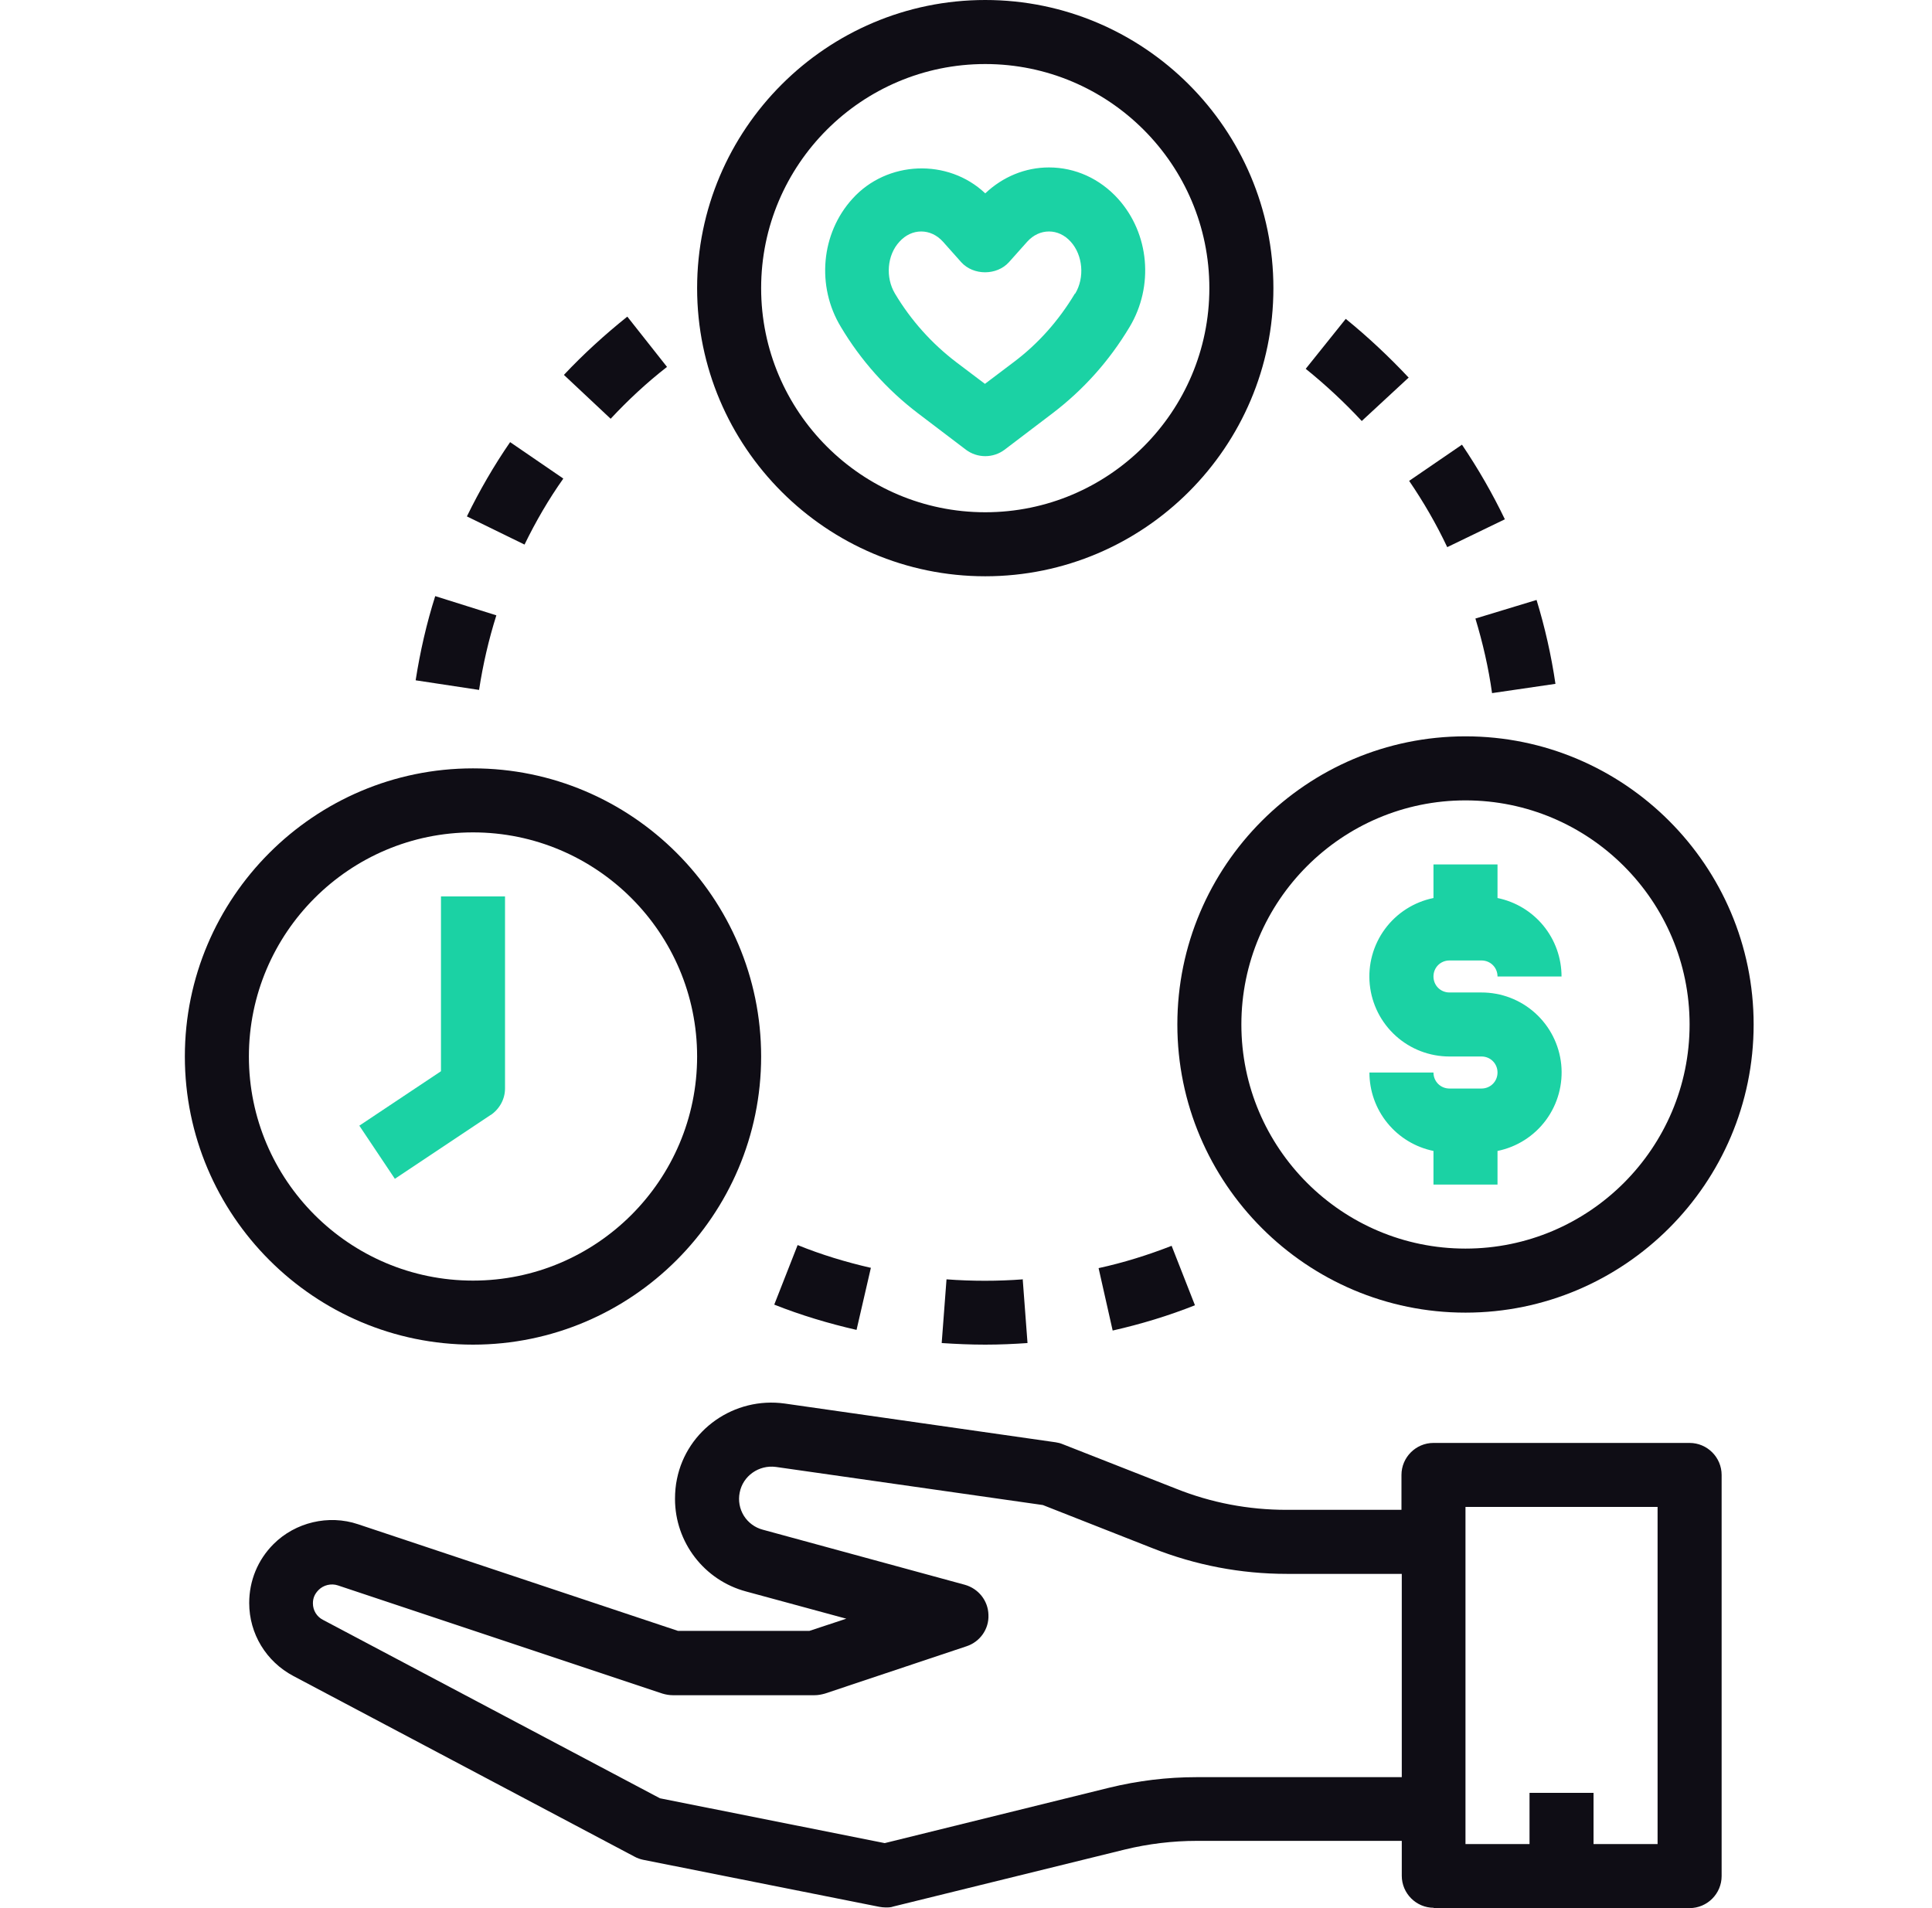
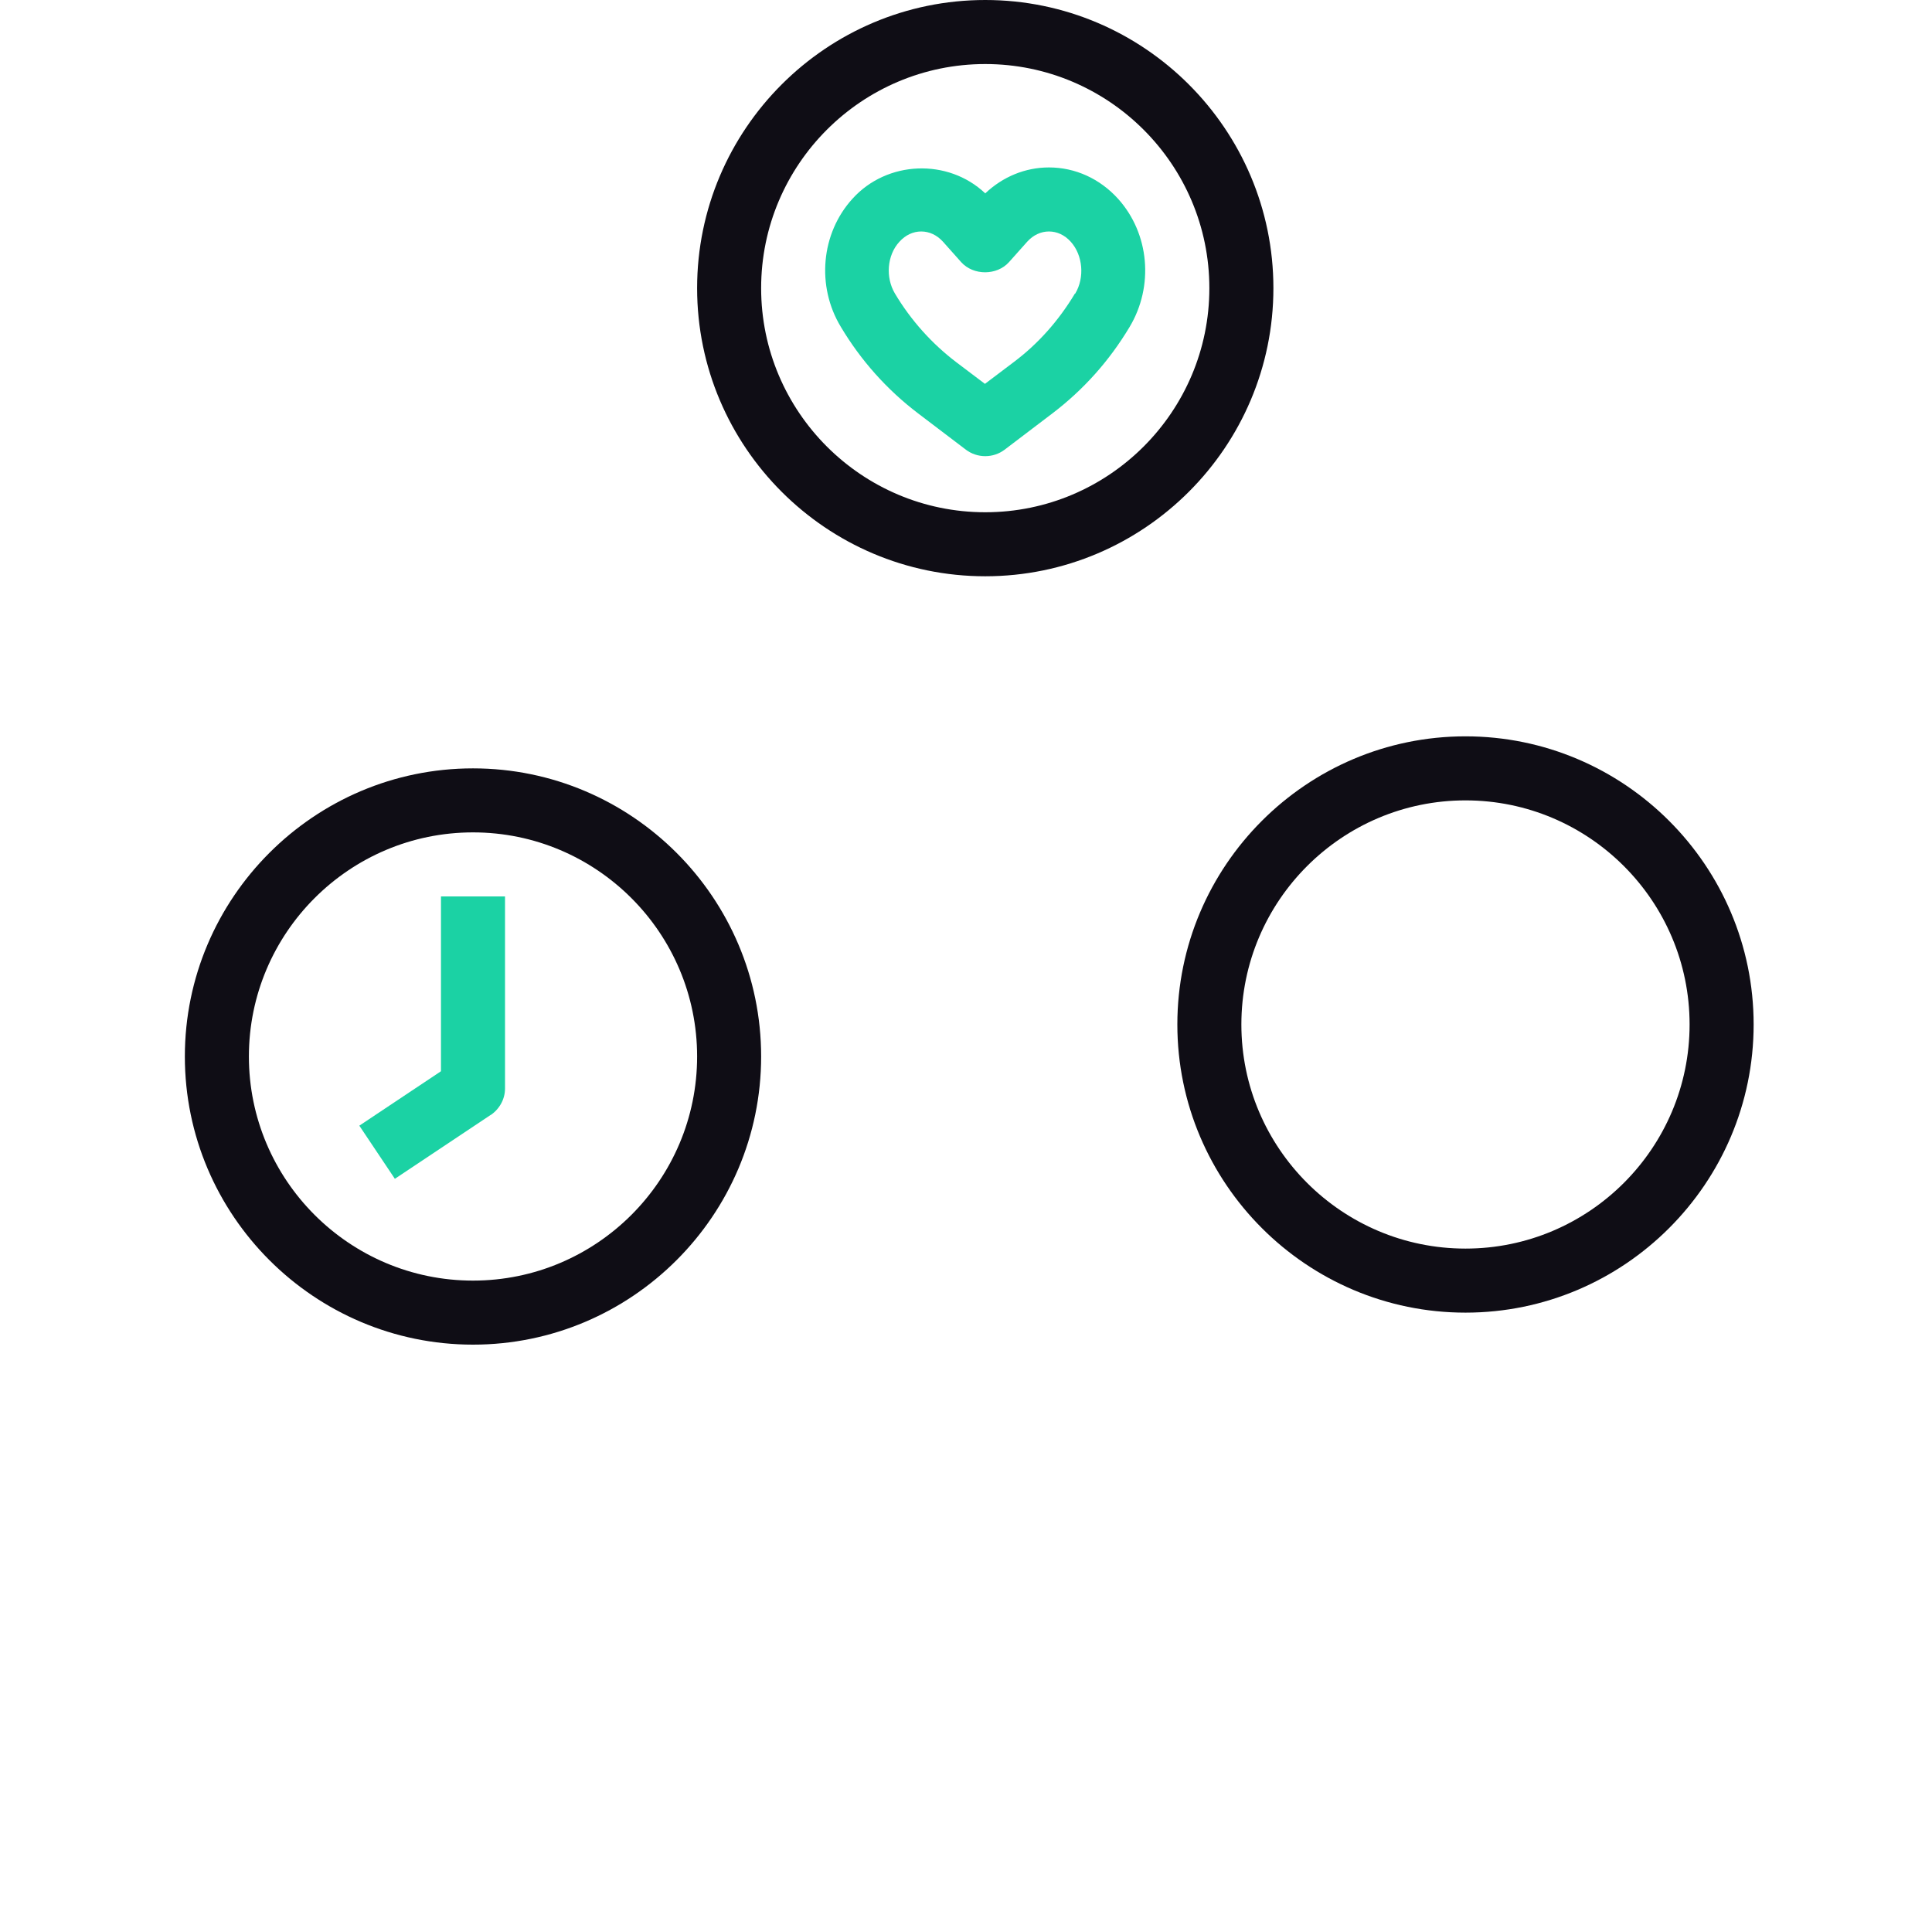
<svg xmlns="http://www.w3.org/2000/svg" width="81" height="80" viewBox="0 0 81 80" fill="none">
-   <path d="M60.099 80H70.837C71.576 80 72.18 79.396 72.18 78.658V61.839C72.18 61.101 71.576 60.497 70.837 60.497H60.099C59.361 60.497 58.757 61.101 58.757 61.839V63.302H53.938C52.341 63.302 50.784 63.007 49.307 62.416L44.555 60.55C44.461 60.511 44.361 60.484 44.26 60.47L32.904 58.846C30.784 58.55 28.797 59.946 28.381 62.013C28.327 62.269 28.3 62.55 28.3 62.846C28.3 64.658 29.522 66.255 31.28 66.725L35.482 67.866L33.938 68.376H28.421L15.012 63.906C13.777 63.49 12.381 63.825 11.468 64.738C10.81 65.396 10.448 66.269 10.448 67.208C10.448 68.497 11.159 69.664 12.3 70.269L26.596 77.839C26.716 77.906 26.837 77.946 26.958 77.973L36.864 79.946C36.945 79.96 37.039 79.973 37.133 79.973C37.24 79.973 37.347 79.973 37.455 79.933L47.159 77.544C48.153 77.302 49.173 77.181 50.18 77.181H58.77V78.644C58.77 79.383 59.374 79.987 60.112 79.987L60.099 80ZM61.441 63.181H69.495V77.315H61.441V63.181ZM50.166 74.51C48.931 74.51 47.71 74.658 46.502 74.953L37.092 77.275L27.669 75.396L13.549 67.919C13.28 67.785 13.119 67.517 13.119 67.222C13.119 66.993 13.2 66.819 13.361 66.658C13.562 66.456 13.884 66.376 14.166 66.47L27.777 71.007C27.911 71.047 28.059 71.074 28.206 71.074H34.153C34.3 71.074 34.435 71.047 34.582 71.007L40.529 69.02C41.092 68.832 41.468 68.295 41.441 67.705C41.428 67.114 41.025 66.604 40.448 66.443L31.978 64.134C31.649 64.047 31.365 63.837 31.185 63.548C31.006 63.258 30.944 62.911 31.012 62.577C31.146 61.879 31.817 61.409 32.529 61.503L43.723 63.101L48.327 64.913C50.126 65.624 52.019 65.987 53.951 65.987H58.77V74.51H50.18H50.166Z" fill="#0F0D15" />
-   <path d="M64.126 75.168H66.81V77.852H64.126V75.168ZM26.3 13.275C25.361 14.027 24.461 14.846 23.642 15.718L25.602 17.557C26.327 16.779 27.119 16.04 27.965 15.383L26.3 13.275ZM59.052 15.825C58.233 14.953 57.347 14.121 56.421 13.369L54.743 15.463C55.575 16.134 56.367 16.872 57.092 17.651L59.065 15.825H59.052ZM59.079 20.161C59.683 21.047 60.22 21.973 60.676 22.94L63.092 21.772C62.569 20.685 61.965 19.638 61.294 18.644L59.079 20.161ZM65.213 28.671C65.038 27.477 64.77 26.295 64.421 25.154L61.857 25.933C62.166 26.953 62.408 28 62.555 29.06L65.213 28.671ZM17.428 28.523L20.085 28.926C20.247 27.866 20.488 26.819 20.81 25.799L18.247 24.993C17.884 26.134 17.616 27.315 17.428 28.51V28.523ZM23.602 20.054L21.387 18.537C20.703 19.53 20.099 20.577 19.575 21.651L21.991 22.832C22.461 21.866 22.998 20.94 23.616 20.067L23.602 20.054ZM49.133 52.228C48.139 52.617 47.106 52.94 46.059 53.168L46.649 55.785C47.83 55.517 48.985 55.168 50.099 54.725L49.119 52.228H49.133ZM42.891 53.638C41.83 53.718 40.743 53.718 39.683 53.638L39.481 56.309C40.086 56.349 40.69 56.376 41.307 56.376C41.924 56.376 42.502 56.349 43.079 56.309L42.877 53.624L42.891 53.638ZM36.502 53.154C35.455 52.913 34.434 52.604 33.441 52.201L32.461 54.698C33.575 55.141 34.743 55.49 35.911 55.758L36.515 53.141L36.502 53.154Z" fill="#0F0D15" />
  <path d="M41.307 0C34.649 0 29.227 5.423 29.227 12.081C29.227 18.738 34.649 24.161 41.307 24.161C47.965 24.161 53.388 18.738 53.388 12.081C53.388 5.423 47.965 0 41.307 0ZM41.307 21.477C36.126 21.477 31.911 17.262 31.911 12.081C31.911 6.899 36.126 2.685 41.307 2.685C46.488 2.685 50.703 6.899 50.703 12.081C50.703 17.262 46.488 21.477 41.307 21.477ZM49.361 42.953C49.361 49.611 54.784 55.034 61.441 55.034C68.099 55.034 73.522 49.611 73.522 42.953C73.522 36.295 68.099 30.872 61.441 30.872C54.784 30.872 49.361 36.295 49.361 42.953ZM61.441 33.557C66.623 33.557 70.837 37.772 70.837 42.953C70.837 48.134 66.623 52.349 61.441 52.349C56.26 52.349 52.045 48.134 52.045 42.953C52.045 37.772 56.26 33.557 61.441 33.557Z" fill="#0F0D15" />
  <path d="M7.75 44.295C7.75 50.953 13.173 56.376 19.831 56.376C26.488 56.376 31.911 50.953 31.911 44.295C31.911 37.638 26.488 32.215 19.831 32.215C13.173 32.215 7.75 37.638 7.75 44.295ZM19.831 34.899C25.012 34.899 29.227 39.114 29.227 44.295C29.227 49.477 25.012 53.691 19.831 53.691C14.649 53.691 10.435 49.477 10.435 44.295C10.435 39.114 14.649 34.899 19.831 34.899Z" fill="#0F0D15" />
  <path d="M20.569 46.752C20.945 46.497 21.173 46.081 21.173 45.638V37.584H18.488V44.913L15.065 47.195L16.555 49.423L20.582 46.738L20.569 46.752Z" fill="#1BD2A4" />
  <path fill-rule="evenodd" clip-rule="evenodd" d="M43.978 7.02C42.985 7.02 42.045 7.409 41.307 8.107C39.75 6.631 37.186 6.725 35.737 8.336C34.421 9.785 34.22 12 35.253 13.705C36.089 15.109 37.187 16.34 38.488 17.329L40.502 18.859C40.735 19.032 41.017 19.125 41.307 19.125C41.597 19.125 41.88 19.032 42.112 18.859L44.126 17.329C45.414 16.349 46.502 15.141 47.361 13.705C48.381 12 48.193 9.799 46.877 8.336C46.112 7.49 45.079 7.02 43.978 7.02ZM42.502 15.181C43.522 14.416 44.381 13.45 45.066 12.309H45.079C45.482 11.638 45.401 10.698 44.891 10.134C44.636 9.852 44.314 9.705 43.978 9.705C43.643 9.705 43.321 9.852 43.066 10.134L42.3 10.993C41.79 11.557 40.81 11.557 40.3 10.993L39.535 10.134C39.28 9.852 38.958 9.705 38.623 9.705C38.287 9.705 37.965 9.852 37.71 10.134C37.186 10.698 37.119 11.638 37.522 12.309C38.185 13.421 39.056 14.396 40.086 15.181L41.294 16.094L42.502 15.181Z" fill="#1BD2A4" />
-   <path d="M60.77 45.638H62.112C62.488 45.638 62.784 45.342 62.784 44.967C62.784 44.591 62.488 44.295 62.112 44.295H60.77C59.938 44.296 59.135 43.988 58.518 43.43C57.9 42.872 57.512 42.105 57.428 41.277C57.344 40.449 57.572 39.619 58.065 38.949C58.559 38.279 59.283 37.817 60.099 37.651V36.242H62.784V37.651C63.542 37.806 64.223 38.218 64.712 38.817C65.201 39.416 65.468 40.166 65.468 40.94H62.784C62.784 40.564 62.488 40.269 62.112 40.269H60.77C60.394 40.269 60.099 40.564 60.099 40.94C60.099 41.316 60.394 41.611 60.77 41.611H62.112C62.945 41.61 63.748 41.918 64.365 42.476C64.983 43.034 65.371 43.801 65.455 44.629C65.538 45.457 65.311 46.287 64.818 46.957C64.324 47.627 63.599 48.09 62.784 48.255V49.664H60.099V48.255C59.341 48.1 58.66 47.688 58.171 47.089C57.681 46.49 57.414 45.74 57.414 44.967H60.099C60.099 45.342 60.394 45.638 60.77 45.638Z" fill="#1BD2A4" />
</svg>